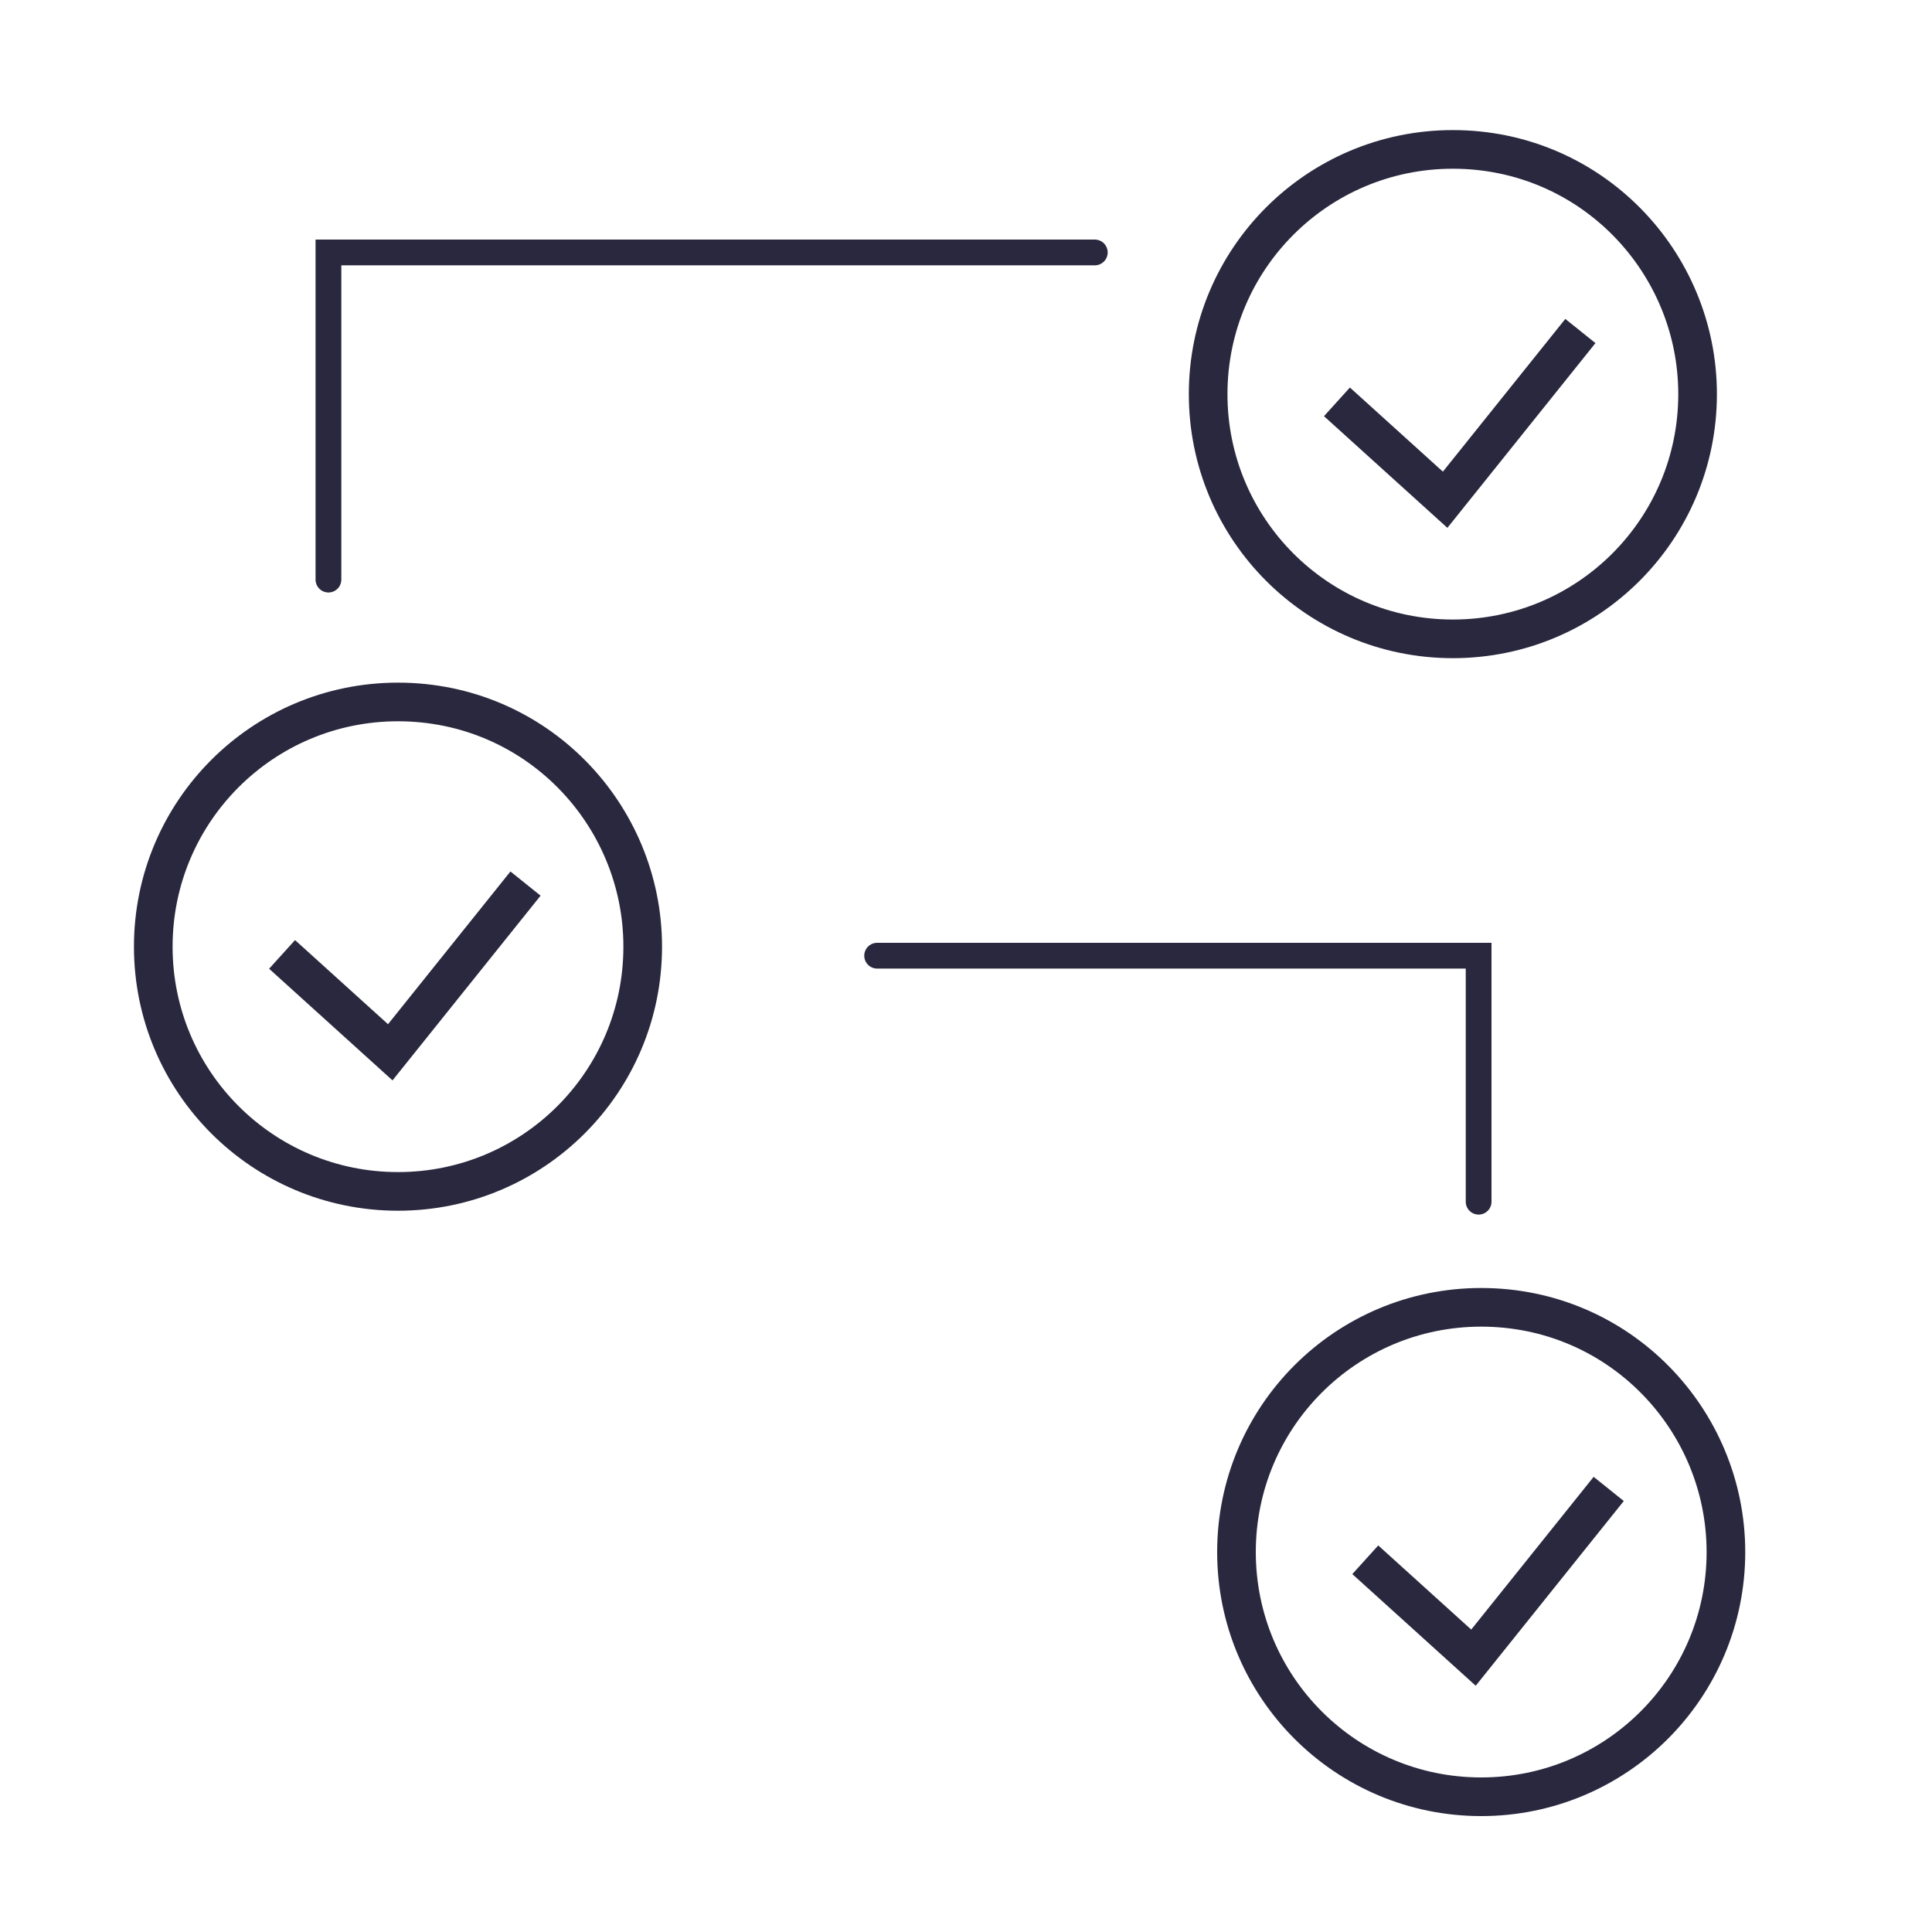
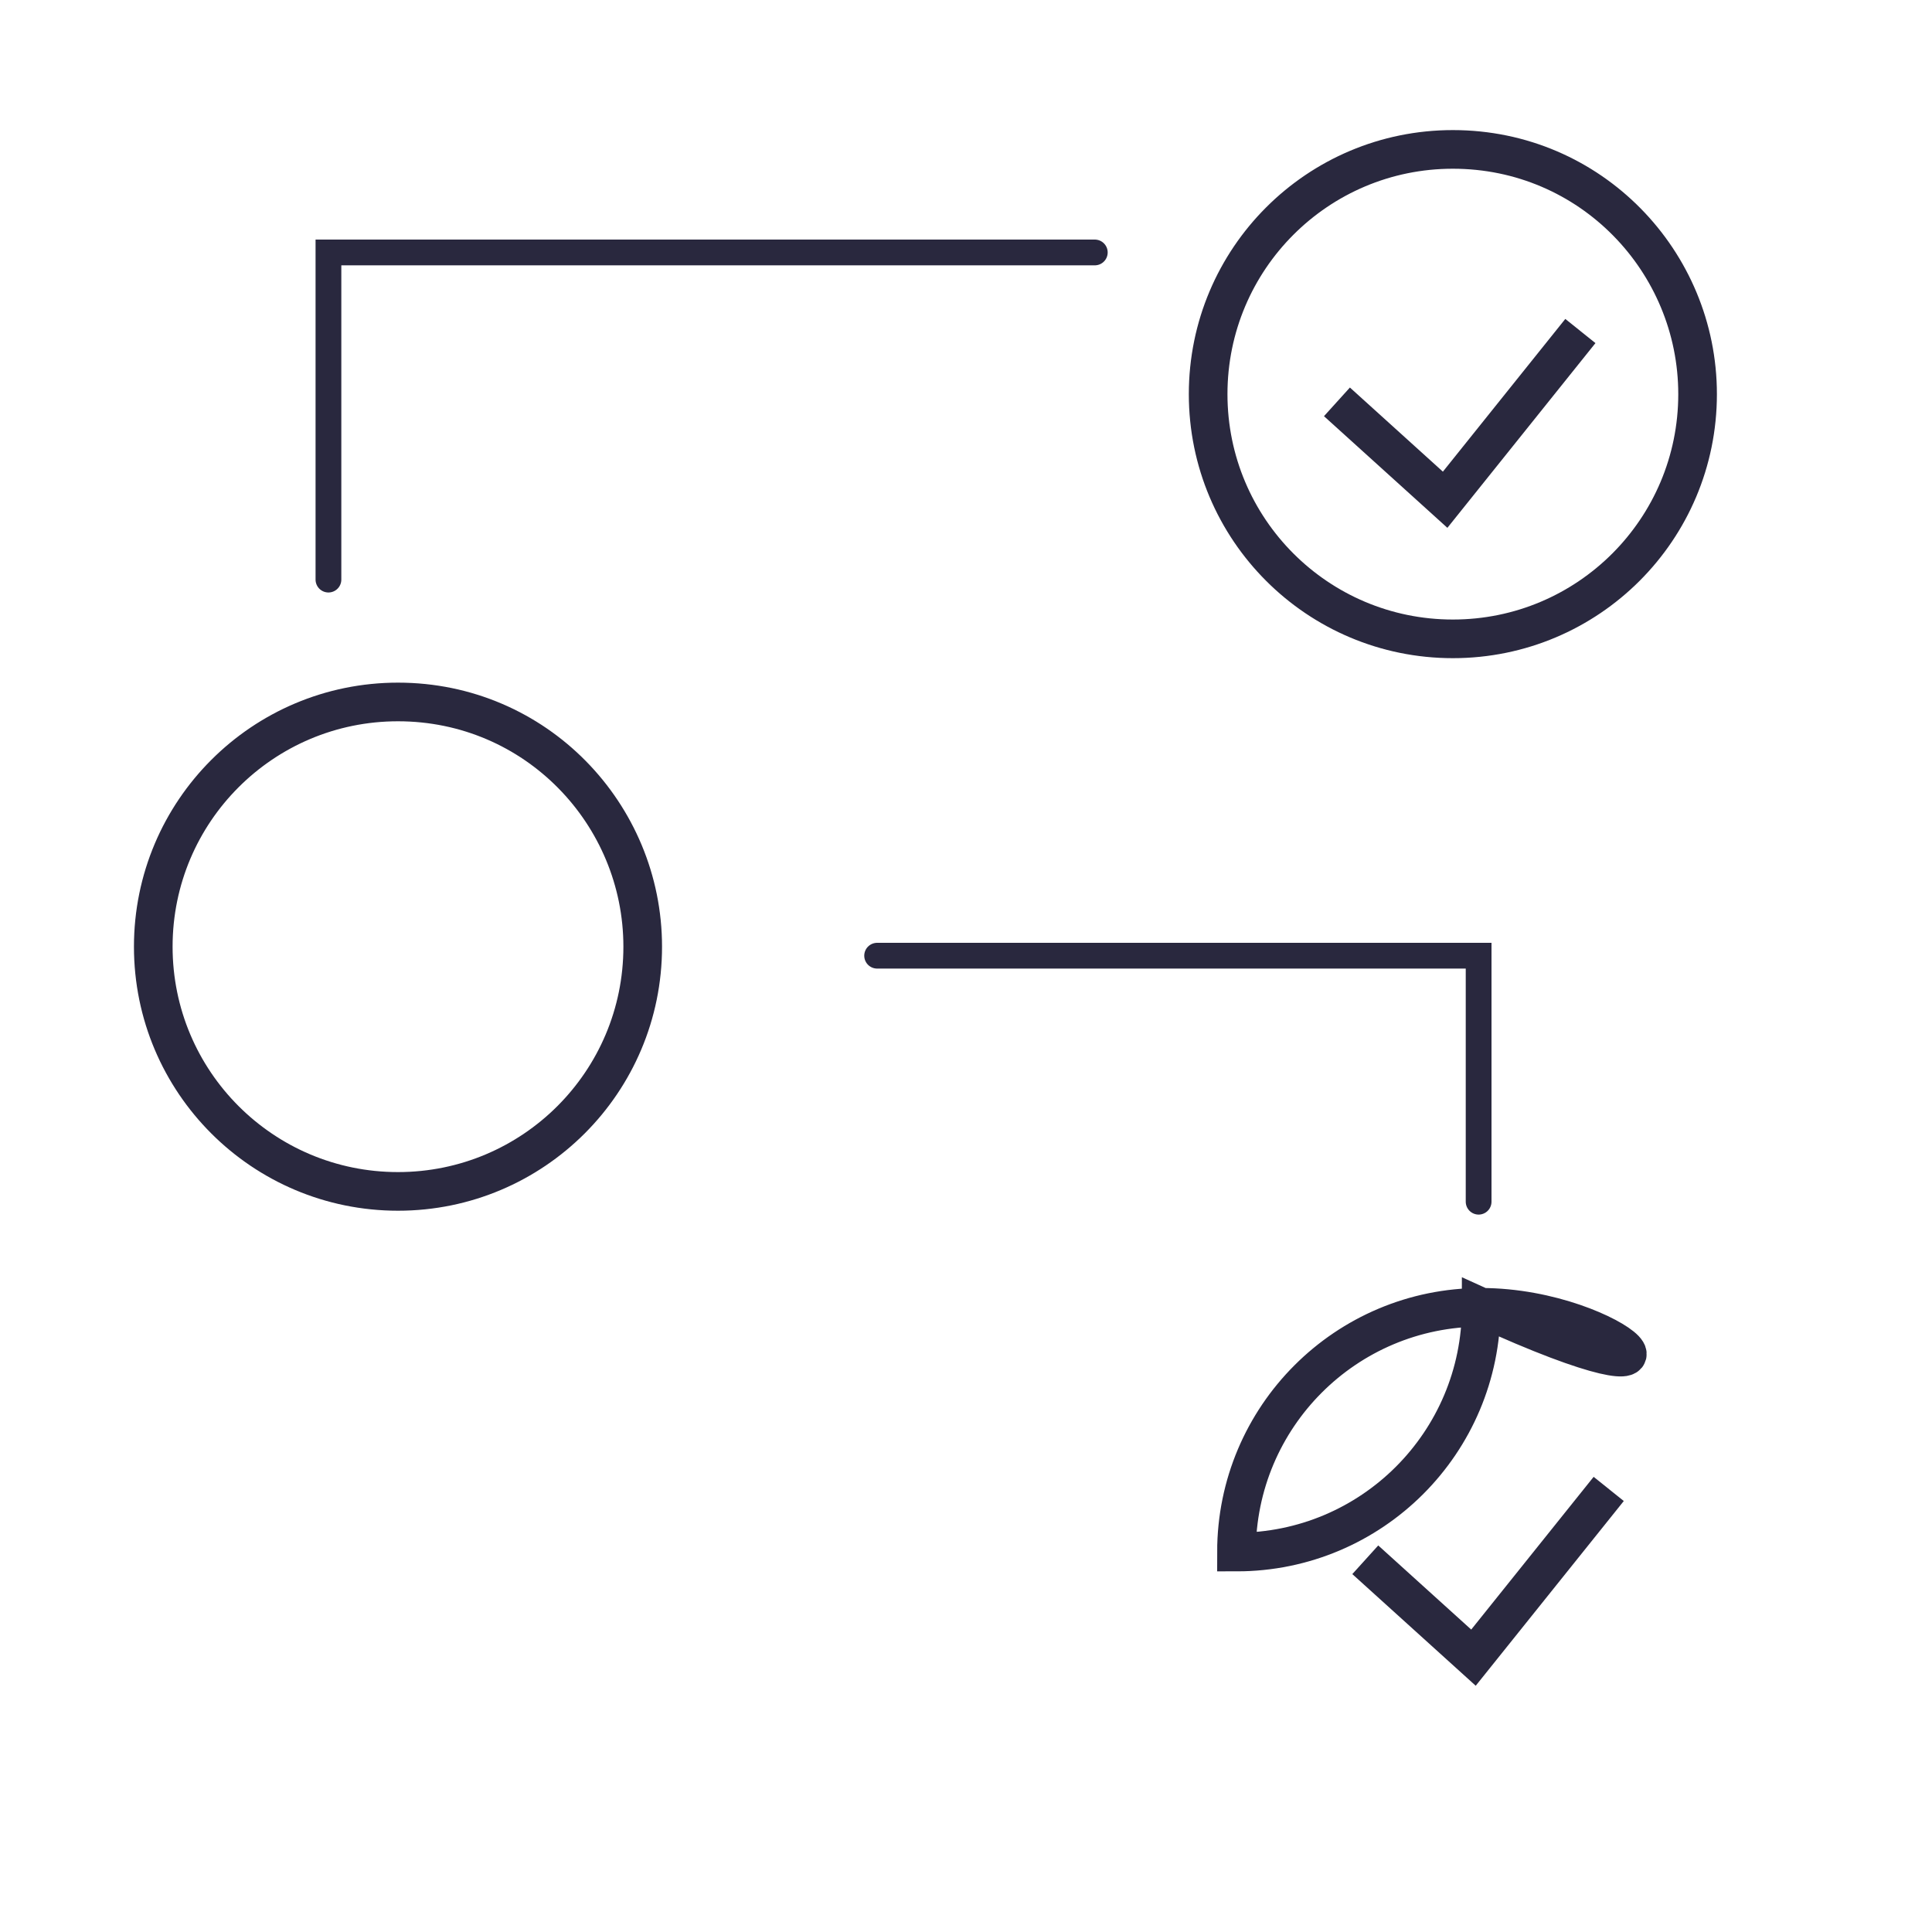
<svg xmlns="http://www.w3.org/2000/svg" version="1.1" id="Layer_1" x="0px" y="0px" viewBox="0 0 150 150" style="enable-background:new 0 0 150 150;" xml:space="preserve">
  <style type="text/css">
	.st0{fill:#FFF5E5;}
	.st1{fill:#FFF4E2;}
	.st2{clip-path:url(#SVGID_00000036954494153779781330000015762643343626442174_);}
	.st3{clip-path:url(#SVGID_00000102521529931680191260000003466147799385018793_);}
	.st4{opacity:0.14;clip-path:url(#SVGID_00000074434396914993302500000017382799438953444271_);}
	.st5{clip-path:url(#SVGID_00000037690593718928897230000003791665182484112283_);fill:#BDBDBD;}
	.st6{fill:none;stroke:#000000;stroke-width:0.25;stroke-miterlimit:10;}
	.st7{fill:#FFFFFF;stroke:#778082;stroke-width:0.25;stroke-miterlimit:10;}
	.st8{clip-path:url(#SVGID_00000027562935071369458140000003883303431083872701_);}
	.st9{clip-path:url(#SVGID_00000029753281138891568900000001192277394093708703_);fill:#DC9E47;}
	.st10{clip-path:url(#SVGID_00000029753281138891568900000001192277394093708703_);fill:#29283C;}
	.st11{opacity:5.000000e-02;fill:#292840;}
	.st12{fill:#4070BB;}
	.st13{fill:none;stroke:#747A7B;stroke-width:0.25;stroke-miterlimit:10;}
	.st14{fill:#292840;}
	.st15{clip-path:url(#SVGID_00000082342234176196863350000011353676982853491384_);}
	.st16{clip-path:url(#SVGID_00000076568849150000505420000001001077745942194347_);fill:#DC9E47;}
	.st17{clip-path:url(#SVGID_00000076568849150000505420000001001077745942194347_);fill:#29283C;}
	.st18{fill:#FFFFFF;}
	.st19{fill:none;stroke:#292840;stroke-miterlimit:10;}
	.st20{fill:#3472BE;}
	.st21{clip-path:url(#SVGID_00000147222290142503846310000005402405699845678215_);}
	.st22{clip-path:url(#SVGID_00000147908840470229525120000003672213899227635593_);}
	.st23{opacity:0.14;clip-path:url(#SVGID_00000183969621197676175710000008286937195760328856_);}
	.st24{clip-path:url(#SVGID_00000144320868298691839000000003018842997578041247_);fill:#BDBDBD;}
	.st25{fill:none;stroke:#29283E;stroke-width:0.912;stroke-linecap:round;stroke-miterlimit:10;stroke-dasharray:0.182,1.823;}
	.st26{fill:none;stroke:#29283E;stroke-width:1.571;stroke-linecap:round;stroke-miterlimit:10;stroke-dasharray:0.213,3.668;}
	.st27{fill:#008265;}
	.st28{fill:none;stroke:#FFFFFF;stroke-width:2.699;stroke-linecap:round;stroke-linejoin:round;stroke-miterlimit:10;}
	.st29{opacity:0.49;}
	.st30{fill:#B3BBCA;}
	.st31{fill:#E2E4EB;}
	.st32{fill:#EBECF0;}
	.st33{opacity:0.49;fill:#B3BBCA;}
	.st34{enable-background:new    ;}
	.st35{clip-path:url(#SVGID_00000059999115494009333540000011164534101490557065_);}
	.st36{fill:#1386F2;}
	.st37{fill:#A2A6AC;}
	.st38{fill:#4173CF;stroke:#FFFFFF;stroke-width:2.953;stroke-miterlimit:10;}
	.st39{fill:none;stroke:#FFFFFF;stroke-width:3.539;stroke-miterlimit:10;}
	.st40{fill:#F69800;}
	.st41{clip-path:url(#SVGID_00000049201370003310047390000016070688575057690266_);}
	.st42{clip-path:url(#SVGID_00000083792169253953905150000005879084118462684859_);}
	.st43{opacity:0.14;clip-path:url(#SVGID_00000147905459875548174590000002558993604986073778_);}
	.st44{clip-path:url(#SVGID_00000054247263867579276240000003378281433204629666_);fill:#BDBDBD;}
	.st45{fill:none;stroke:#FFFFFF;stroke-width:2.493;stroke-miterlimit:10;}
	.st46{clip-path:url(#SVGID_00000098216547526630521070000002770972228142911888_);}
	.st47{fill:#4173CF;stroke:#FFFFFF;stroke-width:2.728;stroke-miterlimit:10;}
	.st48{fill:none;stroke:#FFFFFF;stroke-width:3.269;stroke-miterlimit:10;}
	.st49{fill:none;stroke:#29283E;stroke-width:1.451;stroke-linecap:round;stroke-miterlimit:10;stroke-dasharray:0.215,3.448;}
	.st50{fill:none;stroke:#29283E;stroke-width:1.42;stroke-linecap:round;stroke-miterlimit:10;stroke-dasharray:0.215,3.448;}
	.st51{clip-path:url(#SVGID_00000170985194249997492270000015192442850969447866_);}
	.st52{clip-path:url(#SVGID_00000127043143724478896860000011716120940191712170_);}
	.st53{opacity:0.14;clip-path:url(#SVGID_00000172399127331880228440000000421496717400478354_);}
	.st54{clip-path:url(#SVGID_00000021079445837330758020000005494480646081728384_);fill:#BDBDBD;}
	.st55{fill:none;stroke:#FFFFFF;stroke-width:3.431;stroke-miterlimit:10;}
	.st56{clip-path:url(#SVGID_00000152236262265645384070000014462828938003668401_);}
	.st57{fill:#4173CF;stroke:#FFFFFF;stroke-width:3.755;stroke-miterlimit:10;}
	.st58{fill:none;stroke:#FFFFFF;stroke-width:4.499;stroke-miterlimit:10;}
	.st59{fill:none;stroke:#29283E;stroke-width:1.997;stroke-linecap:round;stroke-miterlimit:10;stroke-dasharray:0.297,4.745;}
	.st60{fill:none;stroke:#29283E;stroke-width:1.955;stroke-linecap:round;stroke-miterlimit:10;stroke-dasharray:0.297,4.745;}
	.st61{clip-path:url(#SVGID_00000093858130280750557570000011517135684862101402_);}
	.st62{clip-path:url(#SVGID_00000131340759329165643320000007301150108222234805_);}
	.st63{opacity:0.14;clip-path:url(#SVGID_00000163776877043320555520000016368178222661131678_);}
	.st64{clip-path:url(#SVGID_00000085953622042116600410000002057815574851500672_);fill:#BDBDBD;}
	.st65{fill:#212120;}
	.st66{fill:#D8D8D8;}
	.st67{fill:#292841;}
	.st68{clip-path:url(#SVGID_00000161602594605585346750000015551060431213871785_);}
	.st69{clip-path:url(#SVGID_00000096740336322374617400000004571268984468906905_);fill:#DC9E47;}
	.st70{fill:none;stroke:#CCD2DF;stroke-width:0.267;stroke-miterlimit:10;}
	.st71{fill:none;stroke:#000000;stroke-width:0.534;stroke-miterlimit:10;}
	.st72{fill:none;stroke:#CCD2DF;stroke-width:0.242;stroke-miterlimit:10;}
	.st73{opacity:0.14;fill:#BDBDBD;}
	.st74{clip-path:url(#SVGID_00000033326794658823025090000008645518803539533727_);fill:#E2E5EC;}
	.st75{opacity:0.24;clip-path:url(#SVGID_00000033326794658823025090000008645518803539533727_);fill:#8A90A7;}
	.st76{clip-path:url(#SVGID_00000033326794658823025090000008645518803539533727_);}
	.st77{fill:#30384D;}
	.st78{fill:#FFBD3B;}
	.st79{fill:#E4A30E;}
	.st80{fill:#F6F6F6;}
	.st81{fill:#444C61;}
	.st82{fill:#8A90A7;}
	.st83{fill:#333A45;}
	.st84{fill:#F4F4F4;}
	.st85{fill:#AFB3BE;}
	.st86{fill:#DAD9D9;}
	.st87{clip-path:url(#SVGID_00000169551647653283662180000012952163374024358845_);fill:#FFFFFF;}
	.st88{clip-path:url(#SVGID_00000101095409171651481230000017417683641725898892_);fill:#FFFFFF;}
	.st89{clip-path:url(#SVGID_00000027586952172100620110000015221531183267704965_);fill:#FFFFFF;}
	.st90{clip-path:url(#SVGID_00000105406258208277466450000007283394628673603501_);fill:#FFFFFF;}
	.st91{clip-path:url(#SVGID_00000025405092291717774370000015613258135641766550_);fill:#FFFFFF;}
	.st92{clip-path:url(#SVGID_00000091732234408229417450000001434930878769969315_);fill:#FFFFFF;}
	.st93{clip-path:url(#SVGID_00000129203658826822561810000004625331708209992639_);fill:#FFFFFF;}
	.st94{clip-path:url(#SVGID_00000048494450111934568260000007035615797648006026_);fill:#FFFFFF;}
	.st95{clip-path:url(#SVGID_00000109717514110051947460000018058774386645983388_);fill:#FFFFFF;}
	.st96{clip-path:url(#SVGID_00000123400344406864221530000000437086830986375578_);fill:#FFFFFF;}
	.st97{opacity:0.3;fill:#EBEBEB;}
	.st98{clip-path:url(#SVGID_00000174568119559538032320000016806887692439779216_);}
	.st99{clip-path:url(#SVGID_00000162340367618588342850000009242190661916677276_);fill:#DC9E47;}
	.st100{fill:none;stroke:#D8D8D8;stroke-width:0.183;stroke-miterlimit:10;}
	.st101{fill:#4573D2;}
	.st102{fill:none;stroke:#FFFFFF;stroke-width:0.12;stroke-miterlimit:10;}
	.st103{fill:#E80440;}
	.st104{fill:#FFBB00;}
	.st105{fill:none;stroke:#FFFFFF;stroke-width:0.255;stroke-miterlimit:10;}
	.st106{fill:none;stroke:#29283E;stroke-width:8.683704e-02;stroke-miterlimit:10;}
	.st107{fill:none;stroke:#D8D8D8;stroke-width:0.144;stroke-miterlimit:10;}
	.st108{fill:none;stroke:#D8D8D8;stroke-width:0.18;stroke-miterlimit:10;}
	.st109{fill:none;stroke:#F6F6F6;stroke-width:0.289;stroke-miterlimit:10;}
	.st110{opacity:0.26;fill:#FFFFFF;stroke:#B0B4BE;stroke-width:0.794;stroke-miterlimit:10;}
	.st111{clip-path:url(#SVGID_00000173131590030714623030000015170965018502541724_);fill:#E2E5EC;}
	.st112{opacity:0.24;clip-path:url(#SVGID_00000173131590030714623030000015170965018502541724_);fill:#8A90A7;}
	.st113{clip-path:url(#SVGID_00000173131590030714623030000015170965018502541724_);}
	.st114{clip-path:url(#SVGID_00000177472173241334793280000013334296582801652901_);fill:#FFFFFF;}
	.st115{clip-path:url(#SVGID_00000023985003992471464920000018189701681516862903_);fill:#FFFFFF;}
	.st116{clip-path:url(#SVGID_00000070099398142983091220000003855813323553363863_);fill:#FFFFFF;}
	.st117{clip-path:url(#SVGID_00000036248626703005092990000005283696714133280913_);fill:#FFFFFF;}
	.st118{clip-path:url(#SVGID_00000134972107616830196480000011764152227237249459_);fill:#FFFFFF;}
	.st119{clip-path:url(#SVGID_00000177456417445900520890000007266730567236299959_);fill:#FFFFFF;}
	.st120{clip-path:url(#SVGID_00000001643285050273681320000017236572870808225188_);fill:#FFFFFF;}
	.st121{clip-path:url(#SVGID_00000106861523719507645190000005150819882533750460_);fill:#FFFFFF;}
	.st122{clip-path:url(#SVGID_00000139256356947840236350000003195658623265850025_);fill:#FFFFFF;}
	.st123{clip-path:url(#SVGID_00000049211471095822031690000016510814675053091981_);fill:#FFFFFF;}
	.st124{clip-path:url(#SVGID_00000026137619376636932810000016806902429464582324_);}
	.st125{clip-path:url(#SVGID_00000025408033499650825550000010631636818261260971_);fill:#DC9E47;}
	.st126{fill:none;stroke:#D8D8D8;stroke-width:0.178;stroke-miterlimit:10;}
	.st127{fill:none;stroke:#FFFFFF;stroke-width:0.118;stroke-miterlimit:10;}
	.st128{fill:none;stroke:#FFFFFF;stroke-width:0.249;stroke-miterlimit:10;}
	.st129{fill:none;stroke:#29283E;stroke-width:8.478624e-02;stroke-miterlimit:10;}
	.st130{fill:none;stroke:#D8D8D8;stroke-width:0.141;stroke-miterlimit:10;}
	.st131{fill:none;stroke:#D8D8D8;stroke-width:0.176;stroke-miterlimit:10;}
	.st132{fill:none;stroke:#F6F6F6;stroke-width:0.282;stroke-miterlimit:10;}
	.st133{opacity:0.26;fill:#FFFFFF;stroke:#B0B4BE;stroke-width:0.775;stroke-miterlimit:10;}
	.st134{clip-path:url(#SVGID_00000176012537808890736870000007973011857594309254_);}
	.st135{clip-path:url(#SVGID_00000157266208756951446990000009835986923294764221_);}
	.st136{opacity:0.14;clip-path:url(#SVGID_00000078031400872465983540000007148420704643056258_);}
	.st137{clip-path:url(#SVGID_00000014623596041484653450000007390011655002427781_);fill:#BDBDBD;}
	.st138{fill:none;stroke:#FFFFFF;stroke-width:4.311;stroke-miterlimit:10;}
	.st139{clip-path:url(#SVGID_00000029758867712831075860000001323267291304204949_);}
	.st140{fill:#4173CF;stroke:#FFFFFF;stroke-width:4.718;stroke-miterlimit:10;}
	.st141{fill:none;stroke:#FFFFFF;stroke-width:5.653;stroke-miterlimit:10;}
	.st142{fill:none;stroke:#29283E;stroke-width:2.509;stroke-linecap:round;stroke-miterlimit:10;stroke-dasharray:0.373,5.962;}
	.st143{fill:none;stroke:#29283E;stroke-width:2.456;stroke-linecap:round;stroke-miterlimit:10;stroke-dasharray:0.373,5.962;}
	.st144{fill:none;stroke:#CCD2DF;stroke-width:1.774;stroke-linecap:round;stroke-linejoin:round;stroke-miterlimit:10;}
	.st145{fill:#CCD1DD;}
	.st146{fill:#888EA5;}
	.st147{fill:#E3E9EC;}
	.st148{opacity:0.14;fill:#BCBCBC;}
	.st149{clip-path:url(#SVGID_00000086664423681279629120000012249775273527045548_);}
	.st150{fill:#4173CF;}
	.st151{fill:none;stroke:#FFFFFF;stroke-width:6.539;stroke-miterlimit:10;}
	.st152{fill:none;stroke:#FFFFFF;stroke-width:5.682;stroke-miterlimit:10;}
	.st153{fill:#C8D0DE;}
	.st154{clip-path:url(#SVGID_00000016048829624278750710000004114113912531610253_);}
	.st155{clip-path:url(#SVGID_00000083775260318966390070000002261437772719561360_);fill:#DC9E47;}
	.st156{fill:none;stroke:#CCD2DF;stroke-width:0.407;stroke-miterlimit:10;}
	.st157{fill:none;stroke:#CCD2DF;stroke-width:0.424;stroke-miterlimit:10;}
	.st158{fill:none;stroke:#000000;stroke-width:0.848;stroke-miterlimit:10;}
	.st159{fill:#3372D8;}
	.st160{fill:none;stroke:#3372D8;stroke-width:0.848;stroke-miterlimit:10;}
	.st161{clip-path:url(#SVGID_00000105394071431432849010000006224998628312602506_);}
	.st162{clip-path:url(#SVGID_00000124847069201481789210000014239397537171420321_);}
	
		.st163{clip-path:url(#SVGID_00000129897412753225299010000007538394838320322745_);fill:url(#SVGID_00000178883613246450896050000009888796005956615082_);}
	
		.st164{clip-path:url(#SVGID_00000143614390612522486550000013549722353276687513_);fill:url(#SVGID_00000025414507534254100520000010511413094091528379_);}
	.st165{clip-path:url(#SVGID_00000090996679905181140460000004431824549908669369_);fill:#020202;}
	.st166{clip-path:url(#SVGID_00000090996679905181140460000004431824549908669369_);fill:#454545;}
	
		.st167{clip-path:url(#SVGID_00000136400885316928941080000016221717762029456027_);fill:url(#SVGID_00000078044054063163244920000012761038416540851859_);}
	
		.st168{clip-path:url(#SVGID_00000108296324838857422660000016310556924980532382_);fill:url(#SVGID_00000088094198921958958930000014280863491664368823_);}
	
		.st169{clip-path:url(#SVGID_00000095315742174395492160000012381330578010365090_);fill:url(#SVGID_00000088110362160038986880000011739216353517563824_);}
	
		.st170{clip-path:url(#SVGID_00000034767890833890239710000002551701932492132505_);fill:url(#SVGID_00000133531153424025236220000004013407032215317400_);}
	
		.st171{clip-path:url(#SVGID_00000065784691780258334310000003153311112051339436_);fill:url(#SVGID_00000142170594707797238280000000138269946022729359_);}
	
		.st172{clip-path:url(#SVGID_00000048487741208904454760000008168682687014630293_);fill:url(#SVGID_00000114066314339478704170000007812556756603899824_);}
	.st173{filter:url(#Adobe_OpacityMaskFilter);}
	.st174{filter:url(#Adobe_OpacityMaskFilter_00000036947783514574313680000006006994086140572587_);}
	
		.st175{clip-path:url(#SVGID_00000126287397043953588620000001558739136621953215_);mask:url(#SVGID_00000062170309346425766560000004021779134986146728_);}
	
		.st176{clip-path:url(#SVGID_00000000942185224070225820000007794276813331574146_);fill:url(#SVGID_00000176029582948830591060000000657291064443735194_);}
	.st177{clip-path:url(#SVGID_00000126287397043953588620000001558739136621953215_);}
	.st178{clip-path:url(#SVGID_00000108282809529994638090000015765805244825236354_);}
	
		.st179{clip-path:url(#SVGID_00000107587414974437256780000017957593137958135682_);fill:url(#SVGID_00000109717096251017163410000016140634606975984017_);}
	
		.st180{clip-path:url(#SVGID_00000020370799910836299350000005943349087935634102_);fill:url(#SVGID_00000123429286909934423810000018045816952623480761_);}
	.st181{clip-path:url(#SVGID_00000000193872683666819450000000412753384920835991_);fill:#FFFFFF;}
	.st182{filter:url(#Adobe_OpacityMaskFilter_00000103950363710293588060000000722772923371763347_);}
	.st183{filter:url(#Adobe_OpacityMaskFilter_00000021096664071437583810000013572229395216306826_);}
	
		.st184{clip-path:url(#SVGID_00000000193872683666819450000000412753384920835991_);mask:url(#SVGID_00000118374564102951573330000005780031948888192140_);}
	
		.st185{clip-path:url(#SVGID_00000119811969037201851810000015106327392238012045_);fill:url(#SVGID_00000153694281143971361570000012355792827898604699_);}
	.st186{opacity:0.2;clip-path:url(#SVGID_00000000193872683666819450000000412753384920835991_);}
	.st187{clip-path:url(#SVGID_00000049903334565790357180000016130939116767674769_);}
	
		.st188{clip-path:url(#SVGID_00000054964857123053578610000006518635747391080853_);fill:url(#SVGID_00000062914029763970615740000008693087339525589888_);}
	.st189{clip-path:url(#SVGID_00000088839220087305040930000014249562122248052650_);}
	.st190{clip-path:url(#SVGID_00000028327482125504777750000004102478174864740246_);fill:#DC9E47;}
	.st191{fill:none;stroke:#CCD2DF;stroke-width:0.519;stroke-miterlimit:10;}
	.st192{fill:none;stroke:#CCD2DF;stroke-width:0.54;stroke-miterlimit:10;}
	.st193{fill:none;stroke:#000000;stroke-width:1.081;stroke-miterlimit:10;}
	.st194{fill:none;stroke:#3372D8;stroke-width:1.081;stroke-miterlimit:10;}
	.st195{clip-path:url(#SVGID_00000103261004720521890220000000608631323692016804_);}
	.st196{fill:none;stroke:#FFFFFF;stroke-width:5.542;stroke-miterlimit:10;}
	.st197{fill:#4173CF;stroke:#FFFFFF;stroke-width:2.503;stroke-miterlimit:10;}
	.st198{fill:none;stroke:#FFFFFF;stroke-width:2.999;stroke-miterlimit:10;}
	.st199{fill:none;stroke:#FFFFFF;stroke-width:4.816;stroke-miterlimit:10;}
	.st200{fill:none;stroke:#FFFFFF;stroke-width:5;stroke-miterlimit:10;}
	.st201{clip-path:url(#SVGID_00000166650534982764768980000010498687977472693420_);fill:#FFCFBF;}
	.st202{clip-path:url(#SVGID_00000166650534982764768980000010498687977472693420_);}
	.st203{fill:#1672E0;}
	.st204{fill:#CCD2DF;}
	.st205{fill:#EEBCAE;}
	.st206{fill:#FFCFBF;}
	.st207{fill:#2E384F;}
	.st208{opacity:0.18;fill:#393939;}
	.st209{fill:#424C63;}
	.st210{fill:#434C61;}
	.st211{fill:#CBD1DD;}
	.st212{fill:#DFECF7;}
	.st213{fill:none;stroke:#292840;stroke-width:1.737;stroke-linecap:round;stroke-miterlimit:10;stroke-dasharray:0.347,3.474;}
	.st214{fill:none;stroke:#292840;stroke-width:2.792;stroke-linecap:round;stroke-miterlimit:10;stroke-dasharray:0.347,5.983;}
	.st215{fill:#008663;}
	.st216{fill:none;stroke:#FFFFFF;stroke-width:4.24;stroke-miterlimit:10;}
	.st217{fill:#FF003A;}
	.st218{fill:none;stroke:#FFFFFF;stroke-width:3.156;stroke-miterlimit:10;}
	.st219{fill:#FFFFFF;stroke:#888FA8;stroke-width:2.053;stroke-miterlimit:10;}
	.st220{fill:none;stroke:#888FA8;stroke-width:2.053;stroke-miterlimit:10;}
	.st221{fill:#888FA8;}
	.st222{clip-path:url(#SVGID_00000088820706950963638600000009909605840096296341_);}
	.st223{clip-path:url(#SVGID_00000057867795295228608390000002004944471460974727_);}
	
		.st224{clip-path:url(#SVGID_00000041294725160133580960000007932426616859239081_);fill:url(#SVGID_00000068673962831567861800000013197324104195916966_);}
	
		.st225{clip-path:url(#SVGID_00000113355244233290178810000012733411051431044525_);fill:url(#SVGID_00000060002294705553411270000014518924254616215216_);}
	.st226{clip-path:url(#SVGID_00000049190252718391942710000006387456170783055034_);fill:#020202;}
	.st227{clip-path:url(#SVGID_00000049190252718391942710000006387456170783055034_);fill:#454545;}
	
		.st228{clip-path:url(#SVGID_00000034775350502563230730000007852120861509206962_);fill:url(#SVGID_00000053517434850387219080000008290574540116743586_);}
	
		.st229{clip-path:url(#SVGID_00000003105418250843921950000012700966861251438013_);fill:url(#SVGID_00000010291164233893578280000014029677250947924382_);}
	
		.st230{clip-path:url(#SVGID_00000129889472537192884550000016615227514290263470_);fill:url(#SVGID_00000163071499247755633980000010175588984227459240_);}
	
		.st231{clip-path:url(#SVGID_00000159437532309881120450000000431753317922359222_);fill:url(#SVGID_00000057116286891116327780000005306301634015670403_);}
	
		.st232{clip-path:url(#SVGID_00000183249547779440022100000003395040038607848321_);fill:url(#SVGID_00000134208771719880162780000003268214206979118747_);}
	
		.st233{clip-path:url(#SVGID_00000085964563418900800270000005604711008431237559_);fill:url(#SVGID_00000136388860819460583720000013295907342058912701_);}
	.st234{filter:url(#Adobe_OpacityMaskFilter_00000156581679520298368130000011018794523452055719_);}
	.st235{filter:url(#Adobe_OpacityMaskFilter_00000091695560369741626450000002271423808852921260_);}
	
		.st236{clip-path:url(#SVGID_00000176742087086711463110000012809241985792163202_);mask:url(#SVGID_00000071535572869497857310000007195022092409645959_);}
	
		.st237{clip-path:url(#SVGID_00000157269093465801482120000008783588026894124687_);fill:url(#SVGID_00000108288639077255293550000002756911788536364171_);}
	.st238{clip-path:url(#SVGID_00000176742087086711463110000012809241985792163202_);}
	.st239{clip-path:url(#SVGID_00000122709193829812882380000005171906204041508528_);}
	
		.st240{clip-path:url(#SVGID_00000008837991677842618760000006102186002332073133_);fill:url(#SVGID_00000035495233787292385110000014670542725143980433_);}
	
		.st241{clip-path:url(#SVGID_00000064318097966053379540000016022199225234859420_);fill:url(#SVGID_00000095327951237207526260000001776910698804813746_);}
	.st242{clip-path:url(#SVGID_00000170995867546505964890000008616043829569824957_);fill:#FFFFFF;}
	.st243{filter:url(#Adobe_OpacityMaskFilter_00000146466241021557366430000014772181340657963435_);}
	.st244{filter:url(#Adobe_OpacityMaskFilter_00000127724081486579208380000013423104426709432455_);}
	
		.st245{clip-path:url(#SVGID_00000170995867546505964890000008616043829569824957_);mask:url(#SVGID_00000065067493192001072170000000768887049554800811_);}
	
		.st246{clip-path:url(#SVGID_00000102508177398317330990000009668083661707388047_);fill:url(#SVGID_00000070098242206887608630000015586385949877347485_);}
	.st247{opacity:0.2;clip-path:url(#SVGID_00000170995867546505964890000008616043829569824957_);}
	.st248{clip-path:url(#SVGID_00000084498219010150530720000013067179768689244339_);}
	
		.st249{clip-path:url(#SVGID_00000081633985781598456510000006379335187793042827_);fill:url(#SVGID_00000183235424741211095830000012261373656138316188_);}
	.st250{fill:#D6D6D6;}
	.st251{clip-path:url(#SVGID_00000165212054025293845070000010695964074066700219_);}
	.st252{clip-path:url(#SVGID_00000118358612560894583690000016274173280479137155_);fill:#DC9E47;}
	.st253{fill:none;stroke:#CAD0DD;stroke-width:0.296;stroke-miterlimit:10;}
	.st254{fill:none;stroke:#CAD0DD;stroke-width:0.308;stroke-miterlimit:10;}
	.st255{fill:none;stroke:#000000;stroke-width:0.617;stroke-miterlimit:10;}
	.st256{fill:none;stroke:#3372D6;stroke-width:0.617;stroke-miterlimit:10;}
	.st257{fill:#3372D6;}
	.st258{fill-rule:evenodd;clip-rule:evenodd;fill:#E89C2E;}
	.st259{clip-path:url(#SVGID_00000080188047977389055700000013220711059007883394_);}
	.st260{clip-path:url(#SVGID_00000126291925309780665570000013276291245562155451_);}
	
		.st261{clip-path:url(#SVGID_00000165921178650688606530000006169124473926038425_);fill:url(#SVGID_00000082331446928201876970000012846683333004593836_);}
	
		.st262{clip-path:url(#SVGID_00000134223150082590437780000014079849987677920411_);fill:url(#SVGID_00000042729834801501993360000012093804375890411417_);}
	.st263{clip-path:url(#SVGID_00000047041224033142556670000000826053803871944098_);fill:#020202;}
	.st264{clip-path:url(#SVGID_00000047041224033142556670000000826053803871944098_);fill:#454545;}
	
		.st265{clip-path:url(#SVGID_00000155125218331198277010000012629162765436379555_);fill:url(#SVGID_00000057866283048807044790000012504559125066121108_);}
	
		.st266{clip-path:url(#SVGID_00000053547604456103750190000006632357268722106498_);fill:url(#SVGID_00000146475770764505247940000009768225591801482405_);}
	
		.st267{clip-path:url(#SVGID_00000013912874686799381780000014900321496163459712_);fill:url(#SVGID_00000151539301778728341490000007443008899309581724_);}
	
		.st268{clip-path:url(#SVGID_00000121258183257043452960000017312646306052106921_);fill:url(#SVGID_00000038396361430145416670000011337781259138440844_);}
	
		.st269{clip-path:url(#SVGID_00000008108707594669820560000006822359320858478744_);fill:url(#SVGID_00000098919307626819318420000009600032523851194271_);}
	
		.st270{clip-path:url(#SVGID_00000062172404513009576430000014036859605624637848_);fill:url(#SVGID_00000054981619008375402340000018411200992310745253_);}
	.st271{filter:url(#Adobe_OpacityMaskFilter_00000013882145457194576010000011194384725878808501_);}
	.st272{filter:url(#Adobe_OpacityMaskFilter_00000167377438691718392640000012081462416658427547_);}
	
		.st273{clip-path:url(#SVGID_00000018938757868102410790000003988288653071350443_);mask:url(#SVGID_00000181766879684495529950000014034803325712756874_);}
	
		.st274{clip-path:url(#SVGID_00000132796374189947792830000005865906608096483459_);fill:url(#SVGID_00000145742431070423192600000004813200740814414769_);}
	.st275{clip-path:url(#SVGID_00000018938757868102410790000003988288653071350443_);}
	.st276{clip-path:url(#SVGID_00000054973976169357527160000004513974074409030296_);}
	
		.st277{clip-path:url(#SVGID_00000017482835145821858920000014056610040098526864_);fill:url(#SVGID_00000170273200618675857980000018189548487096953492_);}
	
		.st278{clip-path:url(#SVGID_00000083088362999364027720000009505870563108714417_);fill:url(#SVGID_00000049928679228155990400000009685417419943194300_);}
	.st279{clip-path:url(#SVGID_00000137818792537083134720000006018305928804518803_);fill:#FFFFFF;}
	.st280{filter:url(#Adobe_OpacityMaskFilter_00000005243661226531003020000014761048046994832790_);}
	.st281{filter:url(#Adobe_OpacityMaskFilter_00000033369540265295876330000017788780869936845187_);}
	
		.st282{clip-path:url(#SVGID_00000137818792537083134720000006018305928804518803_);mask:url(#SVGID_00000148662577449640043790000017287020941166225308_);}
	
		.st283{clip-path:url(#SVGID_00000039820295704930895610000006564601620659045768_);fill:url(#SVGID_00000154392436312963344920000015650422688779286434_);}
	.st284{opacity:0.2;clip-path:url(#SVGID_00000137818792537083134720000006018305928804518803_);}
	.st285{clip-path:url(#SVGID_00000080929450561328657220000016319354324024565125_);}
	
		.st286{clip-path:url(#SVGID_00000029005163670820131970000005843551949053759418_);fill:url(#SVGID_00000149382463371034320230000010340764580909008802_);}
	.st287{clip-path:url(#SVGID_00000046309975774761915850000011166321580988451480_);}
	.st288{clip-path:url(#SVGID_00000143592112386729458940000008510697944553480379_);fill:#DC9E47;}
	.st289{fill:#F5F7F9;}
	.st290{clip-path:url(#SVGID_00000103984529267159905470000009163641319853097859_);}
	.st291{clip-path:url(#SVGID_00000048493834506930896430000010464236751555068337_);fill:#DC9E47;}
	.st292{fill:none;stroke:#CCD2DF;stroke-width:0.508;stroke-miterlimit:10;}
	.st293{fill:none;stroke:#000000;stroke-width:1.017;stroke-miterlimit:10;}
	.st294{fill:none;stroke:#CCD2DF;stroke-width:0.46;stroke-miterlimit:10;}
	.st295{fill:#29283E;}
	.st296{opacity:0.2;fill:#29283E;}
	.st297{clip-path:url(#SVGID_00000001628284757998100640000010268368174944985223_);}
	.st298{clip-path:url(#SVGID_00000165943835818828400580000016856066744634342043_);}
	
		.st299{clip-path:url(#SVGID_00000177443769875169188350000012406247650676713365_);fill:url(#SVGID_00000060026955102257980940000002240009255332197031_);}
	
		.st300{clip-path:url(#SVGID_00000093163037377538038330000007141889842859137706_);fill:url(#SVGID_00000076599094018039528190000001929769557595507600_);}
	.st301{clip-path:url(#SVGID_00000049936415879350836240000015089368358376361101_);fill:#020202;}
	.st302{clip-path:url(#SVGID_00000049936415879350836240000015089368358376361101_);fill:#454545;}
	
		.st303{clip-path:url(#SVGID_00000080901345444083150140000000010928870268780448_);fill:url(#SVGID_00000134937332328318211870000000286951235527325113_);}
	
		.st304{clip-path:url(#SVGID_00000047060938289945607100000002971895077930160269_);fill:url(#SVGID_00000021840311655786309780000010239853695194775472_);}
	
		.st305{clip-path:url(#SVGID_00000096740955704590798720000000216897062399187640_);fill:url(#SVGID_00000119119332798683757480000012384957451858386862_);}
	
		.st306{clip-path:url(#SVGID_00000102527396004654202020000001032009851474702014_);fill:url(#SVGID_00000166652852338845913530000007233904091595912104_);}
	
		.st307{clip-path:url(#SVGID_00000073683890835332992120000016815241180139487636_);fill:url(#SVGID_00000176024406371320408410000007613887628491757958_);}
	
		.st308{clip-path:url(#SVGID_00000108990043102593166140000008053482343691655060_);fill:url(#SVGID_00000057864130157559930070000017672603075215029890_);}
	.st309{filter:url(#Adobe_OpacityMaskFilter_00000056399439420402345880000000177009135729704624_);}
	.st310{filter:url(#Adobe_OpacityMaskFilter_00000000913705455920447730000011147007692689279640_);}
	
		.st311{clip-path:url(#SVGID_00000075873940795085730240000014741047328692945064_);mask:url(#SVGID_00000137816234261924047970000009423663458844553610_);}
	
		.st312{clip-path:url(#SVGID_00000055687267769814315160000014370284036850430362_);fill:url(#SVGID_00000064320415491376925010000003060347876326249649_);}
	.st313{clip-path:url(#SVGID_00000075873940795085730240000014741047328692945064_);}
	.st314{clip-path:url(#SVGID_00000145778498044798629780000009339205179662765709_);}
	
		.st315{clip-path:url(#SVGID_00000108999363510696703160000010861775365481681832_);fill:url(#SVGID_00000134933360378341519730000012648698425135796669_);}
	
		.st316{clip-path:url(#SVGID_00000143618436902891333040000012566064865914633128_);fill:url(#SVGID_00000023249753836394514640000017494599782666339752_);}
	.st317{clip-path:url(#SVGID_00000042737312592522892360000000025266389729590191_);fill:#FFFFFF;}
	.st318{filter:url(#Adobe_OpacityMaskFilter_00000080917481445484728370000013073565977485136817_);}
	.st319{filter:url(#Adobe_OpacityMaskFilter_00000166644373972206468510000015436439157705980094_);}
	
		.st320{clip-path:url(#SVGID_00000042737312592522892360000000025266389729590191_);mask:url(#SVGID_00000017488391295331907070000005097031327053331085_);}
	
		.st321{clip-path:url(#SVGID_00000174580509511738252830000005957171979503335854_);fill:url(#SVGID_00000128462300171544660150000005938150804882056332_);}
	.st322{opacity:0.2;clip-path:url(#SVGID_00000042737312592522892360000000025266389729590191_);}
	.st323{clip-path:url(#SVGID_00000109029202784275703520000011870831813258363567_);}
	
		.st324{clip-path:url(#SVGID_00000177442565872699991580000010406559324054848659_);fill:url(#SVGID_00000044158433435082424470000011708008520722292649_);}
	.st325{clip-path:url(#SVGID_00000075144498575215684650000007023472225301296574_);}
	.st326{clip-path:url(#SVGID_00000020368664301392701310000007922443214457082800_);fill:#DC9E47;}
	.st327{fill:none;stroke:#CAD0DD;stroke-width:0.342;stroke-miterlimit:10;}
	.st328{fill:none;stroke:#CAD0DD;stroke-width:0.357;stroke-miterlimit:10;}
	.st329{fill:none;stroke:#000000;stroke-width:0.713;stroke-miterlimit:10;}
	.st330{fill:none;stroke:#3372D6;stroke-width:0.713;stroke-miterlimit:10;}
	.st331{fill:#AEB4C0;}
	.st332{opacity:0.14;fill:#BABABA;}
	.st333{opacity:0.16;}
	.st334{fill:none;stroke:#292742;stroke-width:1.319;stroke-miterlimit:10;}
	.st335{fill:#008761;}
	.st336{fill:none;stroke:#FFFFFF;stroke-width:0.835;stroke-linecap:round;stroke-linejoin:round;stroke-miterlimit:10;}
	.st337{fill:#C9CFDB;}
	.st338{fill:#AAB0BD;}
	.st339{fill:#2F384F;}
	.st340{fill:#444D64;}
	.st341{fill:#2368C2;}
	.st342{opacity:0.4;fill:#393939;}
	.st343{clip-path:url(#SVGID_00000096042037307407879910000009911302908695944068_);}
	.st344{clip-path:url(#SVGID_00000005264915622353796190000009940667904159774394_);fill:#DC9E47;}
	.st345{fill:#C5E6FD;}
	.st346{fill:#F3F3F3;}
	.st347{fill:#F3F3F3;stroke:#808487;stroke-width:0.216;stroke-miterlimit:10;}
	.st348{fill:#D5DEE3;}
	.st349{fill:none;stroke:#808487;stroke-width:0.397;stroke-miterlimit:10;}
	.st350{fill:none;stroke:#000000;stroke-width:0.689;stroke-miterlimit:10;}
	.st351{fill:none;stroke:#CCD2DF;stroke-width:0.344;stroke-miterlimit:10;}
	.st352{fill:none;stroke:#CCD2DF;stroke-width:0.312;stroke-miterlimit:10;}
	.st353{opacity:0.48;fill:#FFFFFF;}
	.st354{clip-path:url(#SVGID_00000068654171635189725530000000719413739211372939_);}
	.st355{clip-path:url(#SVGID_00000134928184140688218180000003026531886020156564_);fill:#DC9E47;}
	.st356{fill:#B2B1B2;}
	.st357{fill:#FF0009;}
	.st358{clip-path:url(#SVGID_00000176731702656199608330000010596713395274120842_);}
	.st359{clip-path:url(#SVGID_00000133509817311054054120000007936609007691562155_);fill:#DC9E47;}
	.st360{fill:none;stroke:#CCD2DF;stroke-width:0.229;stroke-miterlimit:10;}
	.st361{fill:none;stroke:#000000;stroke-width:0.458;stroke-miterlimit:10;}
	.st362{fill:none;stroke:#CCD2DF;stroke-width:0.207;stroke-miterlimit:10;}
	.st363{opacity:0.14;}
	.st364{fill:#BABABA;}
	.st365{clip-path:url(#Path_15422_00000157274617321209028530000000881158239172676769_);}
	.st366{fill:#CBD3E2;}
	.st367{fill:#F2F2F2;filter:url(#Adobe_OpacityMaskFilter_00000093856605352782486320000015944585935920966322_);}
	.st368{mask:url(#mask40_1_38178_00000096775308754644963770000017105316323294494889_);}
	.st369{fill:#8790AC;}
	.st370{fill:#DBDBDB;}
	.st371{fill:#C3C3C3;}
	.st372{fill:#835124;}
	.st373{fill:#DCE1EA;}
	.st374{fill:#C7CFDD;}
	.st375{fill:#2B3851;}
	.st376{fill:#3F4C65;}
	.st377{fill:#DDE2EB;}
	.st378{fill:#2C3851;}
	.st379{opacity:0.43;fill:#DBDBDB;}
	.st380{fill:#404C65;}
	.st381{fill:#798097;}
	.st382{fill:#E28400;}
	.st383{fill:none;stroke:#ADB5C2;stroke-width:1.377;stroke-linecap:round;stroke-miterlimit:10;}
	.st384{fill:none;stroke:#ADB5C2;stroke-width:1.377;stroke-linecap:round;stroke-miterlimit:10;stroke-dasharray:2.509,2.509;}
	.st385{clip-path:url(#SVGID_00000103982130876846762480000015572686659477087365_);}
	.st386{clip-path:url(#SVGID_00000114061627858945058860000013904832567134538929_);fill:#DC9E47;}
	.st387{fill:#FF9100;}
	.st388{fill:#E1E5ED;}
	.st389{fill:none;stroke:#ADB5C2;stroke-width:0.689;stroke-linecap:round;stroke-miterlimit:10;}
	.st390{fill:none;stroke:#ADB5C2;stroke-width:0.689;stroke-linecap:round;stroke-miterlimit:10;stroke-dasharray:2.882,2.882;}
	.st391{fill:none;stroke:#ADB5C2;stroke-width:0.689;stroke-linecap:round;stroke-miterlimit:10;stroke-dasharray:2.446,2.446;}
	.st392{fill:none;stroke:#FFFFFF;stroke-width:1.101;stroke-linecap:round;stroke-linejoin:round;stroke-miterlimit:10;}
	.st393{opacity:0.53;fill:#DCEAF6;}
	.st394{fill:none;stroke:#FFFFFF;stroke-width:1.088;stroke-miterlimit:10;}
	.st395{clip-path:url(#Path_15422_00000031897053829201628860000008460130189225270165_);}
	.st396{fill:#F2F2F2;filter:url(#Adobe_OpacityMaskFilter_00000023978756592625747800000003773594054488833427_);}
	.st397{mask:url(#mask40_1_38178_00000164476010083346145690000011605546886329526413_);}
	.st398{clip-path:url(#SVGID_00000065074358906899652900000014258500968067648402_);}
	.st399{clip-path:url(#SVGID_00000006679492405078937420000004489793551605291663_);fill:#DC9E47;}
	.st400{fill:#FFFFFF;stroke:#29283E;stroke-width:1.856;stroke-linecap:round;stroke-linejoin:round;stroke-miterlimit:10;}
	.st401{fill:none;stroke:#29283E;stroke-width:1.856;stroke-linecap:round;stroke-miterlimit:10;}
	.st402{fill:#4173CF;stroke:#FFFFFF;stroke-width:1.83;stroke-miterlimit:10;}
	.st403{fill:none;stroke:#FFFFFF;stroke-width:2.193;stroke-miterlimit:10;}
	.st404{fill:none;stroke:#FFFFFF;stroke-width:1.83;stroke-miterlimit:10;}
	.st405{fill:#008265;stroke:#FFFFFF;stroke-width:1.83;stroke-miterlimit:10;}
	.st406{fill:none;stroke:#FFFFFF;stroke-width:2.441;stroke-miterlimit:10;}
	.st407{fill:none;stroke:#29283E;stroke-width:1.856;stroke-miterlimit:10;}
	.st408{fill:none;stroke:#29283E;stroke-width:2.696;stroke-linecap:round;stroke-miterlimit:10;stroke-dasharray:0.366,6.296;}
	.st409{fill:#FFFFFF;stroke:#29283E;stroke-width:1.764;stroke-linecap:round;stroke-linejoin:round;stroke-miterlimit:10;}
	.st410{fill:none;stroke:#29283E;stroke-width:1.764;stroke-linecap:round;stroke-miterlimit:10;}
	.st411{fill:none;stroke:#FFFFFF;stroke-width:1.739;stroke-miterlimit:10;}
	.st412{fill:#008265;stroke:#FFFFFF;stroke-width:1.739;stroke-miterlimit:10;}
	.st413{fill:none;stroke:#FFFFFF;stroke-width:2.319;stroke-miterlimit:10;}
	.st414{fill:none;stroke:#29283E;stroke-width:1.764;stroke-linecap:round;stroke-miterlimit:10;stroke-dasharray:0.353,3.527;}
	.st415{fill:none;stroke:#29283E;stroke-width:2.755;stroke-linecap:round;stroke-miterlimit:10;stroke-dasharray:0.373,6.431;}
	.st416{fill:#4173CF;stroke:#FFFFFF;stroke-width:1.739;stroke-miterlimit:10;}
	.st417{fill:none;stroke:#FFFFFF;stroke-width:2.084;stroke-miterlimit:10;}
	.st418{fill:none;stroke:#29283E;stroke-width:1.599;stroke-miterlimit:10;}
	.st419{fill:none;stroke:#29283E;stroke-width:1.599;stroke-linecap:round;stroke-miterlimit:10;stroke-dasharray:0.32,3.197;}
	.st420{fill:none;stroke:#29283E;stroke-width:3.676;}
	.st421{fill:none;stroke:#29283E;stroke-width:3.676;stroke-linecap:round;}
	.st422{fill:none;stroke:#FFFFFF;stroke-width:2.586;stroke-miterlimit:10;}
	.st423{fill:#FFFFFF;stroke:#888EA5;stroke-width:1.682;stroke-miterlimit:10;}
	.st424{fill:none;stroke:#888EA5;stroke-width:1.682;stroke-miterlimit:10;}
	.st425{fill:#2F384D;}
	.st426{fill-rule:evenodd;clip-rule:evenodd;fill:#FFFFFF;stroke:#000000;stroke-width:2.066;stroke-miterlimit:10;}
	.st427{fill:none;stroke:#FFFFFF;stroke-width:4.733;stroke-miterlimit:10;}
	.st428{clip-path:url(#SVGID_00000176763797459530996770000016244068318012522390_);}
	.st429{fill:#4173CF;stroke:#FFFFFF;stroke-width:5.179;stroke-miterlimit:10;}
	.st430{fill:none;stroke:#FFFFFF;stroke-width:6.206;stroke-miterlimit:10;}
	.st431{fill:none;stroke:#FFFFFF;stroke-width:3.983;stroke-miterlimit:10;}
	.st432{clip-path:url(#SVGID_00000065065574834390596470000015052702930468626584_);}
	.st433{fill:#4173CF;stroke:#FFFFFF;stroke-width:4.359;stroke-miterlimit:10;}
	.st434{fill:none;stroke:#FFFFFF;stroke-width:5.223;stroke-miterlimit:10;}
	.st435{fill:none;stroke:#29283E;stroke-width:2.318;stroke-linecap:round;stroke-miterlimit:10;stroke-dasharray:0.344,5.509;}
	.st436{fill:none;stroke:#29283E;stroke-width:2.269;stroke-linecap:round;stroke-miterlimit:10;stroke-dasharray:0.344,5.509;}
	.st437{fill:none;stroke:#29283E;stroke-width:3;stroke-miterlimit:10;}
	.st438{fill:none;stroke:#29283E;stroke-width:2;stroke-linecap:round;stroke-miterlimit:10;}
	.st439{fill:none;stroke:#29283E;stroke-width:4.974;stroke-miterlimit:10;}
	.st440{fill:none;stroke:#29283E;stroke-width:3.854;stroke-miterlimit:10;}
	.st441{fill:none;stroke:#29283E;stroke-width:0.568;stroke-linecap:round;stroke-miterlimit:10;}
	.st442{fill:none;stroke:#29283E;stroke-width:1.439;stroke-miterlimit:10;}
	.st443{fill:none;stroke:#29283E;stroke-width:1.115;stroke-miterlimit:10;}
	.st444{fill:none;stroke:#29283E;stroke-width:0.883;stroke-miterlimit:10;}
	.st445{fill:none;stroke:#29283E;stroke-width:0.915;stroke-miterlimit:10;}
	.st446{fill:#E3BDB0;}
	.st447{fill:#CBA89E;}
	.st448{fill:#4E74CB;}
	.st449{fill:#454C5F;}
	.st450{fill:#31384B;}
	.st451{fill:#4A69B1;}
	.st452{fill:#ADB5C2;}
	.st453{fill:#393939;fill-opacity:0.18;}
	.st454{fill:#BDBDBD;}
	.st455{clip-path:url(#Path_15210_00000173857242217564460280000015784061183011515563_);fill:#CED3DF;}
	.st456{opacity:0.35;clip-path:url(#Path_15210_00000173857242217564460280000015784061183011515563_);fill:#8A90A7;}
	.st457{clip-path:url(#Path_15210_00000173857242217564460280000015784061183011515563_);}
	.st458{opacity:0.14;clip-path:url(#Path_15210_00000173857242217564460280000015784061183011515563_);}
	.st459{fill:#A3A3A3;}
	.st460{fill:#4A69B0;}
	.st461{opacity:0.997;fill:#4E74CA;enable-background:new    ;}
	.st462{fill:#F5F5F5;}
	.st463{fill:url(#SVGID_00000022540584133387594700000004311021522035379613_);}
	.st464{fill:#313649;}
	.st465{fill:#828283;}
	.st466{fill:#CED2DD;}
	.st467{fill:#CED3DF;}
	.st468{fill:#B0B5C0;}
	.st469{fill:#2D2B33;}
	.st470{fill:#BEBEBE;}
	.st471{fill:none;stroke:#FFFFFF;stroke-width:4.884;stroke-miterlimit:10;}
	.st472{clip-path:url(#Path_15210_00000013879667015161072290000004691682908862750109_);fill:#CED3DF;}
	.st473{opacity:0.35;clip-path:url(#Path_15210_00000013879667015161072290000004691682908862750109_);fill:#8A90A7;}
	.st474{clip-path:url(#Path_15210_00000013879667015161072290000004691682908862750109_);}
	.st475{opacity:0.14;clip-path:url(#Path_15210_00000013879667015161072290000004691682908862750109_);}
	.st476{fill:url(#SVGID_00000074417642026109577230000001233042240816091580_);}
	.st477{fill:none;stroke:#FFFFFF;stroke-width:3.06;stroke-miterlimit:10;}
	.st478{clip-path:url(#Path_15210_00000037682286808035981530000009236828274613529755_);fill:#CED3DF;}
	.st479{opacity:0.35;clip-path:url(#Path_15210_00000037682286808035981530000009236828274613529755_);fill:#8A90A7;}
	.st480{clip-path:url(#Path_15210_00000037682286808035981530000009236828274613529755_);}
	.st481{opacity:0.14;clip-path:url(#Path_15210_00000037682286808035981530000009236828274613529755_);}
	.st482{fill:url(#SVGID_00000096747816897973183710000004907939063315606175_);}
	.st483{fill:none;stroke:#FFFFFF;stroke-width:4.144;stroke-miterlimit:10;}
	.st484{opacity:0.14;fill:#BDBDBD;enable-background:new    ;}
	.st485{fill:none;stroke:#29283E;stroke-width:4.197;stroke-linecap:round;stroke-miterlimit:10;stroke-dasharray:0.569,9.8;}
	.st486{fill:none;stroke:#FFFFFF;stroke-width:3.941;stroke-miterlimit:10;}
	.st487{fill:#E1E4EA;}
	.st488{clip-path:url(#SVGID_00000109024738055116251990000000039270670830171541_);fill:#FFFFFF;}
	.st489{fill:#FFFFFF;stroke:#B0B4BE;stroke-width:2.632;stroke-miterlimit:10;}
	.st490{fill:#B0B4BE;}
	.st491{opacity:0.48;fill-rule:evenodd;clip-rule:evenodd;fill:#393939;fill-opacity:0.18;enable-background:new    ;}
	.st492{fill:#CCD0DB;}
	.st493{fill-rule:evenodd;clip-rule:evenodd;fill:#CCD0DB;}
	.st494{fill:none;stroke:#29283E;stroke-width:1.896;stroke-linecap:round;stroke-miterlimit:10;stroke-dasharray:0.257,4.427;}
	.st495{fill:none;stroke:#FFFFFF;stroke-width:1.78;stroke-miterlimit:10;}
	.st496{clip-path:url(#SVGID_00000003811329044973126490000001564122715379957379_);fill:#FFFFFF;}
	.st497{fill:#FFFFFF;stroke:#B0B4BE;stroke-width:1.189;stroke-miterlimit:10;}
	.st498{fill:none;stroke:#29283E;stroke-width:4.72;stroke-linecap:round;stroke-miterlimit:10;stroke-dasharray:0.64,11.02;}
	.st499{fill:none;stroke:#FFFFFF;stroke-width:4.431;stroke-miterlimit:10;}
	.st500{clip-path:url(#SVGID_00000114072572655734891230000007435377687169101242_);fill:#FFFFFF;}
	.st501{fill:#FFFFFF;stroke:#B0B4BE;stroke-width:2.96;stroke-miterlimit:10;}
	.st502{fill:none;stroke:#29283E;stroke-width:6.261;stroke-linecap:round;stroke-miterlimit:10;stroke-dasharray:0.849,14.618;}
	.st503{fill:none;stroke:#FFFFFF;stroke-width:5.878;stroke-miterlimit:10;}
	.st504{fill:#FFFFFF;stroke:#888EA5;stroke-width:3.824;stroke-miterlimit:10;}
	.st505{fill:none;stroke:#888EA5;stroke-width:3.824;stroke-miterlimit:10;}
	.st506{opacity:0.14;fill:#BEBEBE;}
	.st507{fill:none;stroke:#29283E;stroke-width:5.438;stroke-linecap:round;stroke-miterlimit:10;stroke-dasharray:0.737,12.696;}
	.st508{fill:none;stroke:#30384D;stroke-width:7.257;}
	.st509{fill:none;stroke:#30384D;stroke-width:7.257;stroke-linecap:round;}
	.st510{fill:#028465;}
	.st511{fill:none;stroke:#FFFFFF;stroke-width:5.105;stroke-miterlimit:10;}
	.st512{clip-path:url(#SVGID_00000126308614817040718220000004120286624742102460_);}
	.st513{opacity:0.14;clip-path:url(#SVGID_00000126308614817040718220000004120286624742102460_);}
	.st514{fill:#A4A4A4;}
	.st515{clip-path:url(#SVGID_00000126308614817040718220000004120286624742102460_);fill:#30384D;}
	.st516{clip-path:url(#SVGID_00000126308614817040718220000004120286624742102460_);fill:#B5896B;}
	.st517{opacity:0.18;fill:#2D2B34;}
	.st518{fill:#DCE0E9;}
	.st519{clip-path:url(#SVGID_00000177451947702205254560000007612325538624264370_);}
	.st520{fill:none;stroke:#707070;stroke-width:0.378;}
	.st521{fill:#7B8093;}
	.st522{fill:#F1F2F3;}
	.st523{fill:#303A46;}
	.st524{fill:#C8CCD5;}
	.st525{fill:#2188F4;}
	.st526{fill:#E89C2E;}
	.st527{fill:#C98A30;}
	.st528{clip-path:url(#SVGID_00000126308614817040718220000004120286624742102460_);fill:#A7795A;}
	.st529{clip-path:url(#SVGID_00000126308614817040718220000004120286624742102460_);fill:#444C61;}
	.st530{clip-path:url(#SVGID_00000126308614817040718220000004120286624742102460_);fill:#4369B6;}
	
		.st531{clip-path:url(#SVGID_00000126308614817040718220000004120286624742102460_);fill:none;stroke:#2188F4;stroke-width:0.843;stroke-miterlimit:10;stroke-dasharray:2.528;}
	.st532{fill:none;stroke:#FFFFFF;stroke-width:4.245;stroke-miterlimit:10;}
	.st533{clip-path:url(#SVGID_00000161600070017116522310000006010064418118127545_);fill:#FFFFFF;}
	.st534{clip-path:url(#SVGID_00000071555755299476150700000008121753234911696796_);fill:#FFFFFF;}
	.st535{clip-path:url(#SVGID_00000158714131081523775330000000221611551925265050_);fill:#FFFFFF;}
	.st536{clip-path:url(#SVGID_00000129906801490305563950000000579636516310770852_);fill:#FFFFFF;}
	.st537{clip-path:url(#SVGID_00000176748571208906519650000009682189457488696204_);fill:#FFFFFF;}
	.st538{clip-path:url(#SVGID_00000137821248862158626020000012429495729999140011_);fill:#FFFFFF;}
	.st539{clip-path:url(#SVGID_00000062898579031934212380000005804713829066183585_);fill:#FFFFFF;}
	.st540{clip-path:url(#SVGID_00000157266485985803351560000006995819888554948268_);fill:#FFFFFF;}
	.st541{clip-path:url(#SVGID_00000124861873337402812310000000821614610823606177_);fill:#FFFFFF;}
	.st542{clip-path:url(#SVGID_00000106849501150837245950000017131419108303959477_);fill:#FFFFFF;}
	.st543{fill:#CED2DC;}
	.st544{fill:#464D60;}
	.st545{clip-path:url(#SVGID_00000049904180714367486210000011180146301491901829_);}
	.st546{clip-path:url(#SVGID_00000170258136008173835300000003677706857125899452_);fill:#DC9E47;}
	.st547{fill:none;stroke:#FFFFFF;stroke-width:1.892;stroke-miterlimit:10;}
	.st548{clip-path:url(#SVGID_00000183221906839073847600000005300362328888361661_);}
	.st549{clip-path:url(#SVGID_00000131335575471173688570000008955318089842331277_);fill:#DC9E47;}
	.st550{fill:none;stroke:#D8D8D8;stroke-width:1.266;stroke-miterlimit:10;}
	.st551{fill:none;stroke:#FFFFFF;stroke-width:0.835;stroke-miterlimit:10;}
	.st552{fill:none;stroke:#FFFFFF;stroke-width:1.765;stroke-miterlimit:10;}
	.st553{fill:none;stroke:#29283E;stroke-width:0.601;stroke-miterlimit:10;}
	.st554{fill:none;stroke:#D8D8D8;stroke-miterlimit:10;}
	.st555{fill:none;stroke:#D8D8D8;stroke-width:1.248;stroke-miterlimit:10;}
	.st556{fill:none;stroke:#F6F6F6;stroke-width:2;stroke-miterlimit:10;}
	.st557{opacity:0.26;fill:#FFFFFF;stroke:#B0B4BE;stroke-width:5.496;stroke-miterlimit:10;}
	.st558{fill:none;stroke:#29283E;stroke-width:5.722;stroke-linecap:round;stroke-miterlimit:10;stroke-dasharray:0.776,13.361;}
	.st559{fill:none;stroke:#FFFFFF;stroke-width:5.372;stroke-miterlimit:10;}
	.st560{clip-path:url(#SVGID_00000147185378400205175560000012478120417271710377_);fill:#FFFFFF;}
	.st561{fill:#FFFFFF;stroke:#B0B4BE;stroke-width:3.588;stroke-miterlimit:10;}
	.st562{fill:none;stroke:#FFFFFF;stroke-width:2.185;stroke-miterlimit:10;}
	.st563{clip-path:url(#SVGID_00000121992563910544989250000010253961265434994570_);}
	.st564{clip-path:url(#SVGID_00000043416688610117868590000002698079120459174843_);fill:#DC9E47;}
	.st565{clip-path:url(#SVGID_00000043416688610117868590000002698079120459174843_);fill:#29283C;}
	.st566{clip-path:url(#SVGID_00000026873876994170745310000012031567969950281353_);}
	.st567{clip-path:url(#SVGID_00000002343980536825511020000011673575878646083773_);fill:#DC9E47;}
	.st568{clip-path:url(#SVGID_00000002343980536825511020000011673575878646083773_);fill:#29283C;}
	.st569{clip-path:url(#SVGID_00000098939772449244398830000005471497848235929008_);}
	.st570{clip-path:url(#SVGID_00000093164233947440978670000006350868635565553327_);}
	.st571{opacity:0.14;clip-path:url(#SVGID_00000069355895438968901710000009343487456463021501_);}
	.st572{clip-path:url(#SVGID_00000010270186638946669210000015400118145808985791_);fill:#BDBDBD;}
	.st573{clip-path:url(#SVGID_00000029765603411365605200000015737998339687715495_);}
	.st574{clip-path:url(#SVGID_00000067207003736295181060000017243956376012229505_);}
	.st575{clip-path:url(#SVGID_00000018194956939104362330000013651079185485296271_);}
	.st576{opacity:0.14;clip-path:url(#SVGID_00000024716812854924920140000015112836308680017798_);}
	.st577{clip-path:url(#SVGID_00000074443594172709984350000015777839738508655039_);fill:#BDBDBD;}
	.st578{clip-path:url(#SVGID_00000057871041670965905240000002834188356181382821_);}
	.st579{clip-path:url(#SVGID_00000150807336569189409930000007690529816172788866_);}
	.st580{clip-path:url(#SVGID_00000040556883127986725290000007137964540767565753_);}
	
		.st581{clip-path:url(#SVGID_00000000185054005555949940000009607111066233959103_);fill:url(#SVGID_00000109737439302634823210000003847380942902204583_);}
	
		.st582{clip-path:url(#SVGID_00000013178488002302425260000007865204131487813000_);fill:url(#SVGID_00000066489451130176302470000004696468106930114447_);}
	.st583{clip-path:url(#SVGID_00000069376031900884143450000015836727506095369122_);fill:#020202;}
	.st584{clip-path:url(#SVGID_00000069376031900884143450000015836727506095369122_);fill:#454545;}
	
		.st585{clip-path:url(#SVGID_00000034785180810098724290000000050588426565854368_);fill:url(#SVGID_00000174566112412009709560000012983959456987749311_);}
	
		.st586{clip-path:url(#SVGID_00000091709868167417134020000016697159041261044880_);fill:url(#SVGID_00000166672653525683199070000003865596696698863534_);}
	
		.st587{clip-path:url(#SVGID_00000139269082663799484080000003777735357372359046_);fill:url(#SVGID_00000129889678305311766270000007155369023387366804_);}
	
		.st588{clip-path:url(#SVGID_00000088840015552672846010000014015027840975605893_);fill:url(#SVGID_00000042723821583044894000000017147864540802352829_);}
	
		.st589{clip-path:url(#SVGID_00000005255296917576253160000010522928073427767726_);fill:url(#SVGID_00000046339137966019936760000017365491713490218681_);}
	
		.st590{clip-path:url(#SVGID_00000022530831083374718900000011521878349584537014_);fill:url(#SVGID_00000119825759448928339650000010927569874656465291_);}
	.st591{filter:url(#Adobe_OpacityMaskFilter_00000169552957784007133070000014699069545628546201_);}
	.st592{filter:url(#Adobe_OpacityMaskFilter_00000028311572319059156020000015174735509155114390_);}
	
		.st593{clip-path:url(#SVGID_00000077319850772912914350000013544429199629995183_);mask:url(#SVGID_00000085967565078903076430000011414682160962540696_);}
	
		.st594{clip-path:url(#SVGID_00000062171688697570248430000012640909453605616264_);fill:url(#SVGID_00000088106987941264057970000011956186129553722244_);}
	.st595{clip-path:url(#SVGID_00000077319850772912914350000013544429199629995183_);}
	.st596{clip-path:url(#SVGID_00000160177657360737062370000007428071115680574097_);}
	
		.st597{clip-path:url(#SVGID_00000150788483971914563950000016510013696273689764_);fill:url(#SVGID_00000152233793853312424290000003944856275053114813_);}
	
		.st598{clip-path:url(#SVGID_00000173861715074134879340000016705072910356744126_);fill:url(#SVGID_00000165936964253854070730000003748055894876874407_);}
	.st599{clip-path:url(#SVGID_00000070833831140981258550000002772309899177103539_);fill:#FFFFFF;}
	.st600{filter:url(#Adobe_OpacityMaskFilter_00000074423162637143255300000003255418346987921313_);}
	.st601{filter:url(#Adobe_OpacityMaskFilter_00000142159734090368648790000016028647874761144991_);}
	
		.st602{clip-path:url(#SVGID_00000070833831140981258550000002772309899177103539_);mask:url(#SVGID_00000146464574097593280720000008257449677739013043_);}
	
		.st603{clip-path:url(#SVGID_00000041264250840271322020000006770530554723237549_);fill:url(#SVGID_00000145744418202304516450000007330137751190945171_);}
	.st604{opacity:0.2;clip-path:url(#SVGID_00000070833831140981258550000002772309899177103539_);}
	.st605{clip-path:url(#SVGID_00000159436221417445125450000007360990360919076012_);}
	
		.st606{clip-path:url(#SVGID_00000009548179750127942860000008441000741615216545_);fill:url(#SVGID_00000043432283582767159010000010566470307426951839_);}
	.st607{clip-path:url(#SVGID_00000149354896334873020860000001711231005932607671_);}
	.st608{clip-path:url(#SVGID_00000165210772545196815960000010500872668644819589_);fill:#DC9E47;}
	.st609{clip-path:url(#Path_15210_00000083799489591063313710000015701991590903063959_);fill:#CED3DF;}
	.st610{opacity:0.35;clip-path:url(#Path_15210_00000083799489591063313710000015701991590903063959_);fill:#8A90A7;}
	.st611{clip-path:url(#Path_15210_00000083799489591063313710000015701991590903063959_);}
	.st612{opacity:0.14;clip-path:url(#Path_15210_00000083799489591063313710000015701991590903063959_);}
	.st613{fill:url(#SVGID_00000170965651197249316470000013809282388670388658_);}
	.st614{fill:none;stroke:#FFFFFF;stroke-width:1.368;stroke-miterlimit:10;}
	.st615{clip-path:url(#Path_15210_00000141427901532892022520000006886997603857736361_);fill:#CED3DF;}
	.st616{opacity:0.35;clip-path:url(#Path_15210_00000141427901532892022520000006886997603857736361_);fill:#8A90A7;}
	.st617{clip-path:url(#Path_15210_00000141427901532892022520000006886997603857736361_);}
	.st618{opacity:0.14;clip-path:url(#Path_15210_00000141427901532892022520000006886997603857736361_);}
	.st619{fill:url(#SVGID_00000129894643631617925950000011378602067185262255_);}
	.st620{fill:none;stroke:#FFFFFF;stroke-width:3.145;stroke-miterlimit:10;}
	.st621{clip-path:url(#Path_15210_00000042713855170415038930000004194922742979582632_);fill:#CED3DF;}
	.st622{opacity:0.35;clip-path:url(#Path_15210_00000042713855170415038930000004194922742979582632_);fill:#8A90A7;}
	.st623{clip-path:url(#Path_15210_00000042713855170415038930000004194922742979582632_);}
	.st624{opacity:0.14;clip-path:url(#Path_15210_00000042713855170415038930000004194922742979582632_);}
	.st625{fill:url(#SVGID_00000152246769116635551020000002855718271631777972_);}
	.st626{fill:#E2E5EC;}
	.st627{opacity:0.24;fill:#8A90A7;}
	.st628{clip-path:url(#SVGID_00000071532368826412578140000003741638592183600556_);fill:#FFFFFF;}
	.st629{clip-path:url(#SVGID_00000117672108396694675980000008556879029592329150_);fill:#FFFFFF;}
	.st630{clip-path:url(#SVGID_00000173856125729246542010000014977045652060721835_);fill:#FFFFFF;}
	.st631{clip-path:url(#SVGID_00000078745940921698782020000016695823462932451718_);fill:#FFFFFF;}
	.st632{clip-path:url(#SVGID_00000091007052681019241720000011651261096612981920_);fill:#FFFFFF;}
	.st633{clip-path:url(#SVGID_00000183240232630660035710000012172774178523622827_);fill:#FFFFFF;}
	.st634{clip-path:url(#SVGID_00000031917504463902863130000011132645058168322700_);fill:#FFFFFF;}
	.st635{clip-path:url(#SVGID_00000147916779195756722330000017138508698108677051_);fill:#FFFFFF;}
	.st636{clip-path:url(#SVGID_00000178181883553586013510000009235193065128954274_);fill:#FFFFFF;}
	.st637{clip-path:url(#SVGID_00000071522463054890582400000005203057561439429275_);fill:#FFFFFF;}
	.st638{clip-path:url(#SVGID_00000181776089294712118730000006179480877252261279_);}
	.st639{clip-path:url(#SVGID_00000097496700427101862910000005493460186426723739_);fill:#DC9E47;}
	.st640{opacity:0.14;fill:none;stroke:#BDBDBD;stroke-miterlimit:10;}
	.st641{clip-path:url(#SVGID_00000170271207402509861180000012713694455459377545_);fill:#FFFFFF;}
	.st642{clip-path:url(#SVGID_00000000193238477921626950000009879797915671301552_);fill:#FFFFFF;}
	.st643{clip-path:url(#SVGID_00000013912153553899602850000000051619861618790035_);fill:#FFFFFF;}
	.st644{clip-path:url(#SVGID_00000070102431723014367300000000187027956596057479_);fill:#FFFFFF;}
	.st645{clip-path:url(#SVGID_00000124848428344800223230000000202744383692489659_);fill:#FFFFFF;}
	.st646{clip-path:url(#SVGID_00000128470525428445967480000000059185184751169197_);fill:#FFFFFF;}
	.st647{clip-path:url(#SVGID_00000092458544244864534060000005536017596875912122_);fill:#FFFFFF;}
	.st648{clip-path:url(#SVGID_00000121244615554427798530000007219391297221545641_);fill:#FFFFFF;}
	.st649{clip-path:url(#SVGID_00000157995072701021896540000007070744309772650920_);fill:#FFFFFF;}
	.st650{clip-path:url(#SVGID_00000183935080731998799810000015393325284376411070_);fill:#FFFFFF;}
	.st651{clip-path:url(#SVGID_00000017490165972704407510000013861263418429646008_);fill:#FFFFFF;}
	.st652{clip-path:url(#SVGID_00000017490165972704407510000013861263418429646008_);}
	.st653{clip-path:url(#SVGID_00000140716022920016451090000017543965372747884208_);}
	.st654{clip-path:url(#SVGID_00000157280756022918708840000005518198044811221674_);fill:#DC9E47;}
	.st655{fill:none;stroke:#D8D8D8;stroke-width:0.34;stroke-miterlimit:10;}
	.st656{fill:none;stroke:#FFFFFF;stroke-width:0.224;stroke-miterlimit:10;}
	.st657{fill:none;stroke:#FFFFFF;stroke-width:0.474;stroke-miterlimit:10;}
	.st658{fill:none;stroke:#29283E;stroke-width:0.162;stroke-miterlimit:10;}
	.st659{fill:none;stroke:#D8D8D8;stroke-width:0.269;stroke-miterlimit:10;}
	.st660{fill:none;stroke:#D8D8D8;stroke-width:0.335;stroke-miterlimit:10;}
	.st661{fill:none;stroke:#F6F6F6;stroke-width:0.537;stroke-miterlimit:10;}
	.st662{opacity:0.26;fill:#FFFFFF;stroke:#B0B4BE;stroke-width:1.476;stroke-miterlimit:10;}
	.st663{clip-path:url(#SVGID_00000021118231583663570060000010223837760242238336_);}
	.st664{clip-path:url(#SVGID_00000178919349181187989330000007258149263732474809_);}
	.st665{opacity:0.14;clip-path:url(#SVGID_00000142872192999302614440000001444350620950152891_);}
	.st666{clip-path:url(#SVGID_00000032626981483165337470000003056751132199761301_);fill:#BDBDBD;}
	.st667{fill:none;stroke:#29283E;stroke-width:1.287;stroke-linecap:round;stroke-miterlimit:10;stroke-dasharray:0.257,2.574;}
	.st668{fill:none;stroke:#29283E;stroke-width:2.217;stroke-linecap:round;stroke-miterlimit:10;stroke-dasharray:0.301,5.177;}
	.st669{fill:none;stroke:#FFFFFF;stroke-width:3.81;stroke-linecap:round;stroke-linejoin:round;stroke-miterlimit:10;}
	.st670{clip-path:url(#SVGID_00000173879768221350671440000017448893629050957243_);}
	.st671{fill:#4173CF;stroke:#FFFFFF;stroke-width:4.169;stroke-miterlimit:10;}
	.st672{fill:none;stroke:#FFFFFF;stroke-width:4.996;stroke-miterlimit:10;}
	.st673{clip-path:url(#SVGID_00000091735569712220472250000000312132667848284323_);fill:#E2E5EC;}
	.st674{opacity:0.24;clip-path:url(#SVGID_00000091735569712220472250000000312132667848284323_);fill:#8A90A7;}
	.st675{clip-path:url(#SVGID_00000091735569712220472250000000312132667848284323_);}
	.st676{clip-path:url(#SVGID_00000160154603713428423120000003163290309976653958_);fill:#FFFFFF;}
	.st677{clip-path:url(#SVGID_00000059276888548498432900000012085728507847996295_);fill:#FFFFFF;}
	.st678{clip-path:url(#SVGID_00000178902145013838390970000016069404221712981913_);fill:#FFFFFF;}
	.st679{clip-path:url(#SVGID_00000161595823328172715660000013335496589102109610_);fill:#FFFFFF;}
	.st680{clip-path:url(#SVGID_00000086667223216952192410000013351616217993949607_);fill:#FFFFFF;}
	.st681{clip-path:url(#SVGID_00000163754967403300558900000001719890864060479672_);fill:#FFFFFF;}
	.st682{clip-path:url(#SVGID_00000032606380119448557600000007649559321202220972_);fill:#FFFFFF;}
	.st683{clip-path:url(#SVGID_00000106853882858165827340000005047978994829402037_);fill:#FFFFFF;}
	.st684{clip-path:url(#SVGID_00000044890051219529614440000017801394795809269180_);fill:#FFFFFF;}
	.st685{clip-path:url(#SVGID_00000139985998766620807080000014767152870174977459_);fill:#FFFFFF;}
	.st686{clip-path:url(#SVGID_00000065042657433498109130000000828767312513521053_);}
	.st687{clip-path:url(#SVGID_00000181069300682885173240000006262585277745309076_);fill:#DC9E47;}
	.st688{fill:none;stroke:#D8D8D8;stroke-width:0.333;stroke-miterlimit:10;}
	.st689{fill:none;stroke:#FFFFFF;stroke-width:0.22;stroke-miterlimit:10;}
	.st690{fill:none;stroke:#FFFFFF;stroke-width:0.465;stroke-miterlimit:10;}
	.st691{fill:none;stroke:#29283E;stroke-width:0.158;stroke-miterlimit:10;}
	.st692{fill:none;stroke:#D8D8D8;stroke-width:0.263;stroke-miterlimit:10;}
	.st693{fill:none;stroke:#D8D8D8;stroke-width:0.329;stroke-miterlimit:10;}
	.st694{fill:none;stroke:#F6F6F6;stroke-width:0.527;stroke-miterlimit:10;}
	.st695{opacity:0.26;fill:#FFFFFF;stroke:#B0B4BE;stroke-width:1.448;stroke-miterlimit:10;}
</style>
  <g>
    <g>
      <path class="st437" d="M30.9,54.5c-10.5,0-19,8.5-19,19s8.5,19,19,19c10.5,0,19-8.5,19-19C49.9,63.2,41.6,54.5,30.9,54.5z" />
-       <path class="st437" d="M21.9,74.1l8.4,7.6l10.5-13.1" />
    </g>
    <g>
      <path class="st437" d="M112.8,11.6c-10.5,0-19,8.5-19,19s8.5,19,19,19c10.5,0,19-8.5,19-19C131.8,20.3,123.5,11.6,112.8,11.6z" />
      <path class="st437" d="M103.8,31.2l8.4,7.6l10.5-13.1" />
    </g>
    <g>
-       <path class="st437" d="M115,101.5c-10.5,0-19,8.5-19,19s8.5,19,19,19c10.5,0,19-8.5,19-19C134,110.2,125.7,101.5,115,101.5z" />
+       <path class="st437" d="M115,101.5c-10.5,0-19,8.5-19,19c10.5,0,19-8.5,19-19C134,110.2,125.7,101.5,115,101.5z" />
      <path class="st437" d="M106,121.1l8.4,7.6l10.5-13.1" />
    </g>
    <polyline class="st438" points="85,19.6 25.5,19.6 25.5,45  " />
    <polyline class="st438" points="68.1,74.2 114.8,74.2 114.8,93.3  " />
  </g>
</svg>